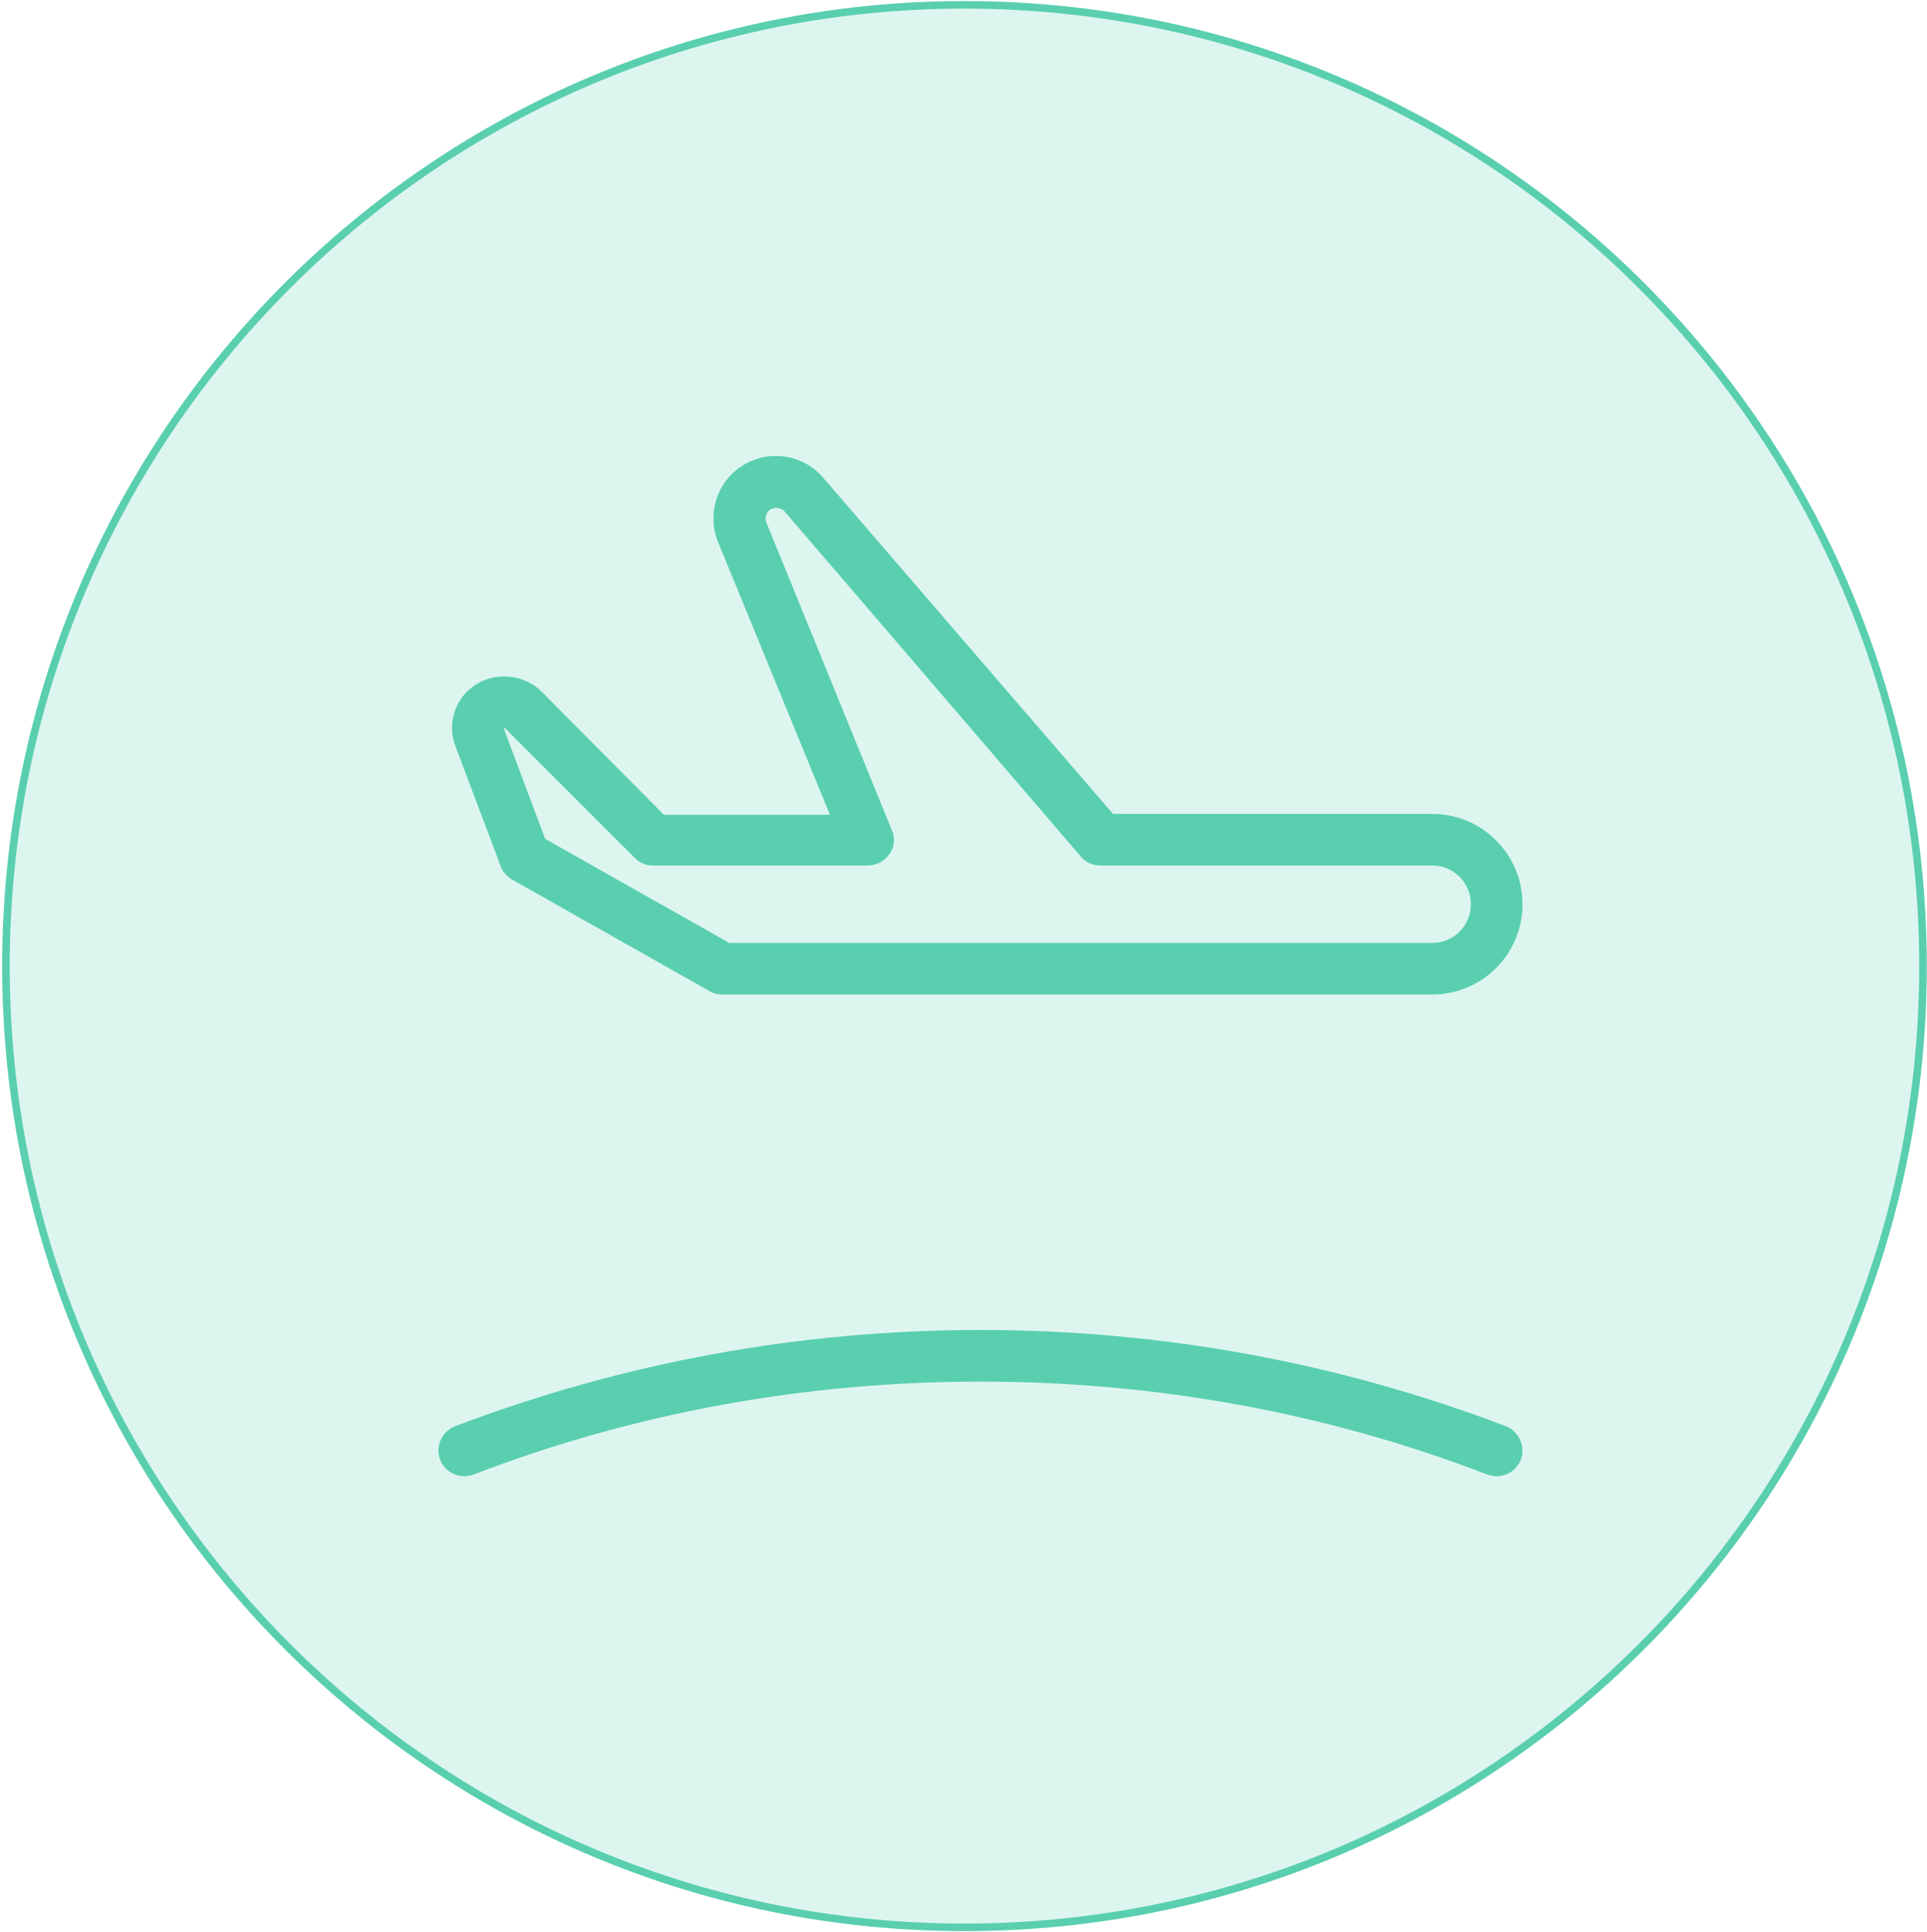
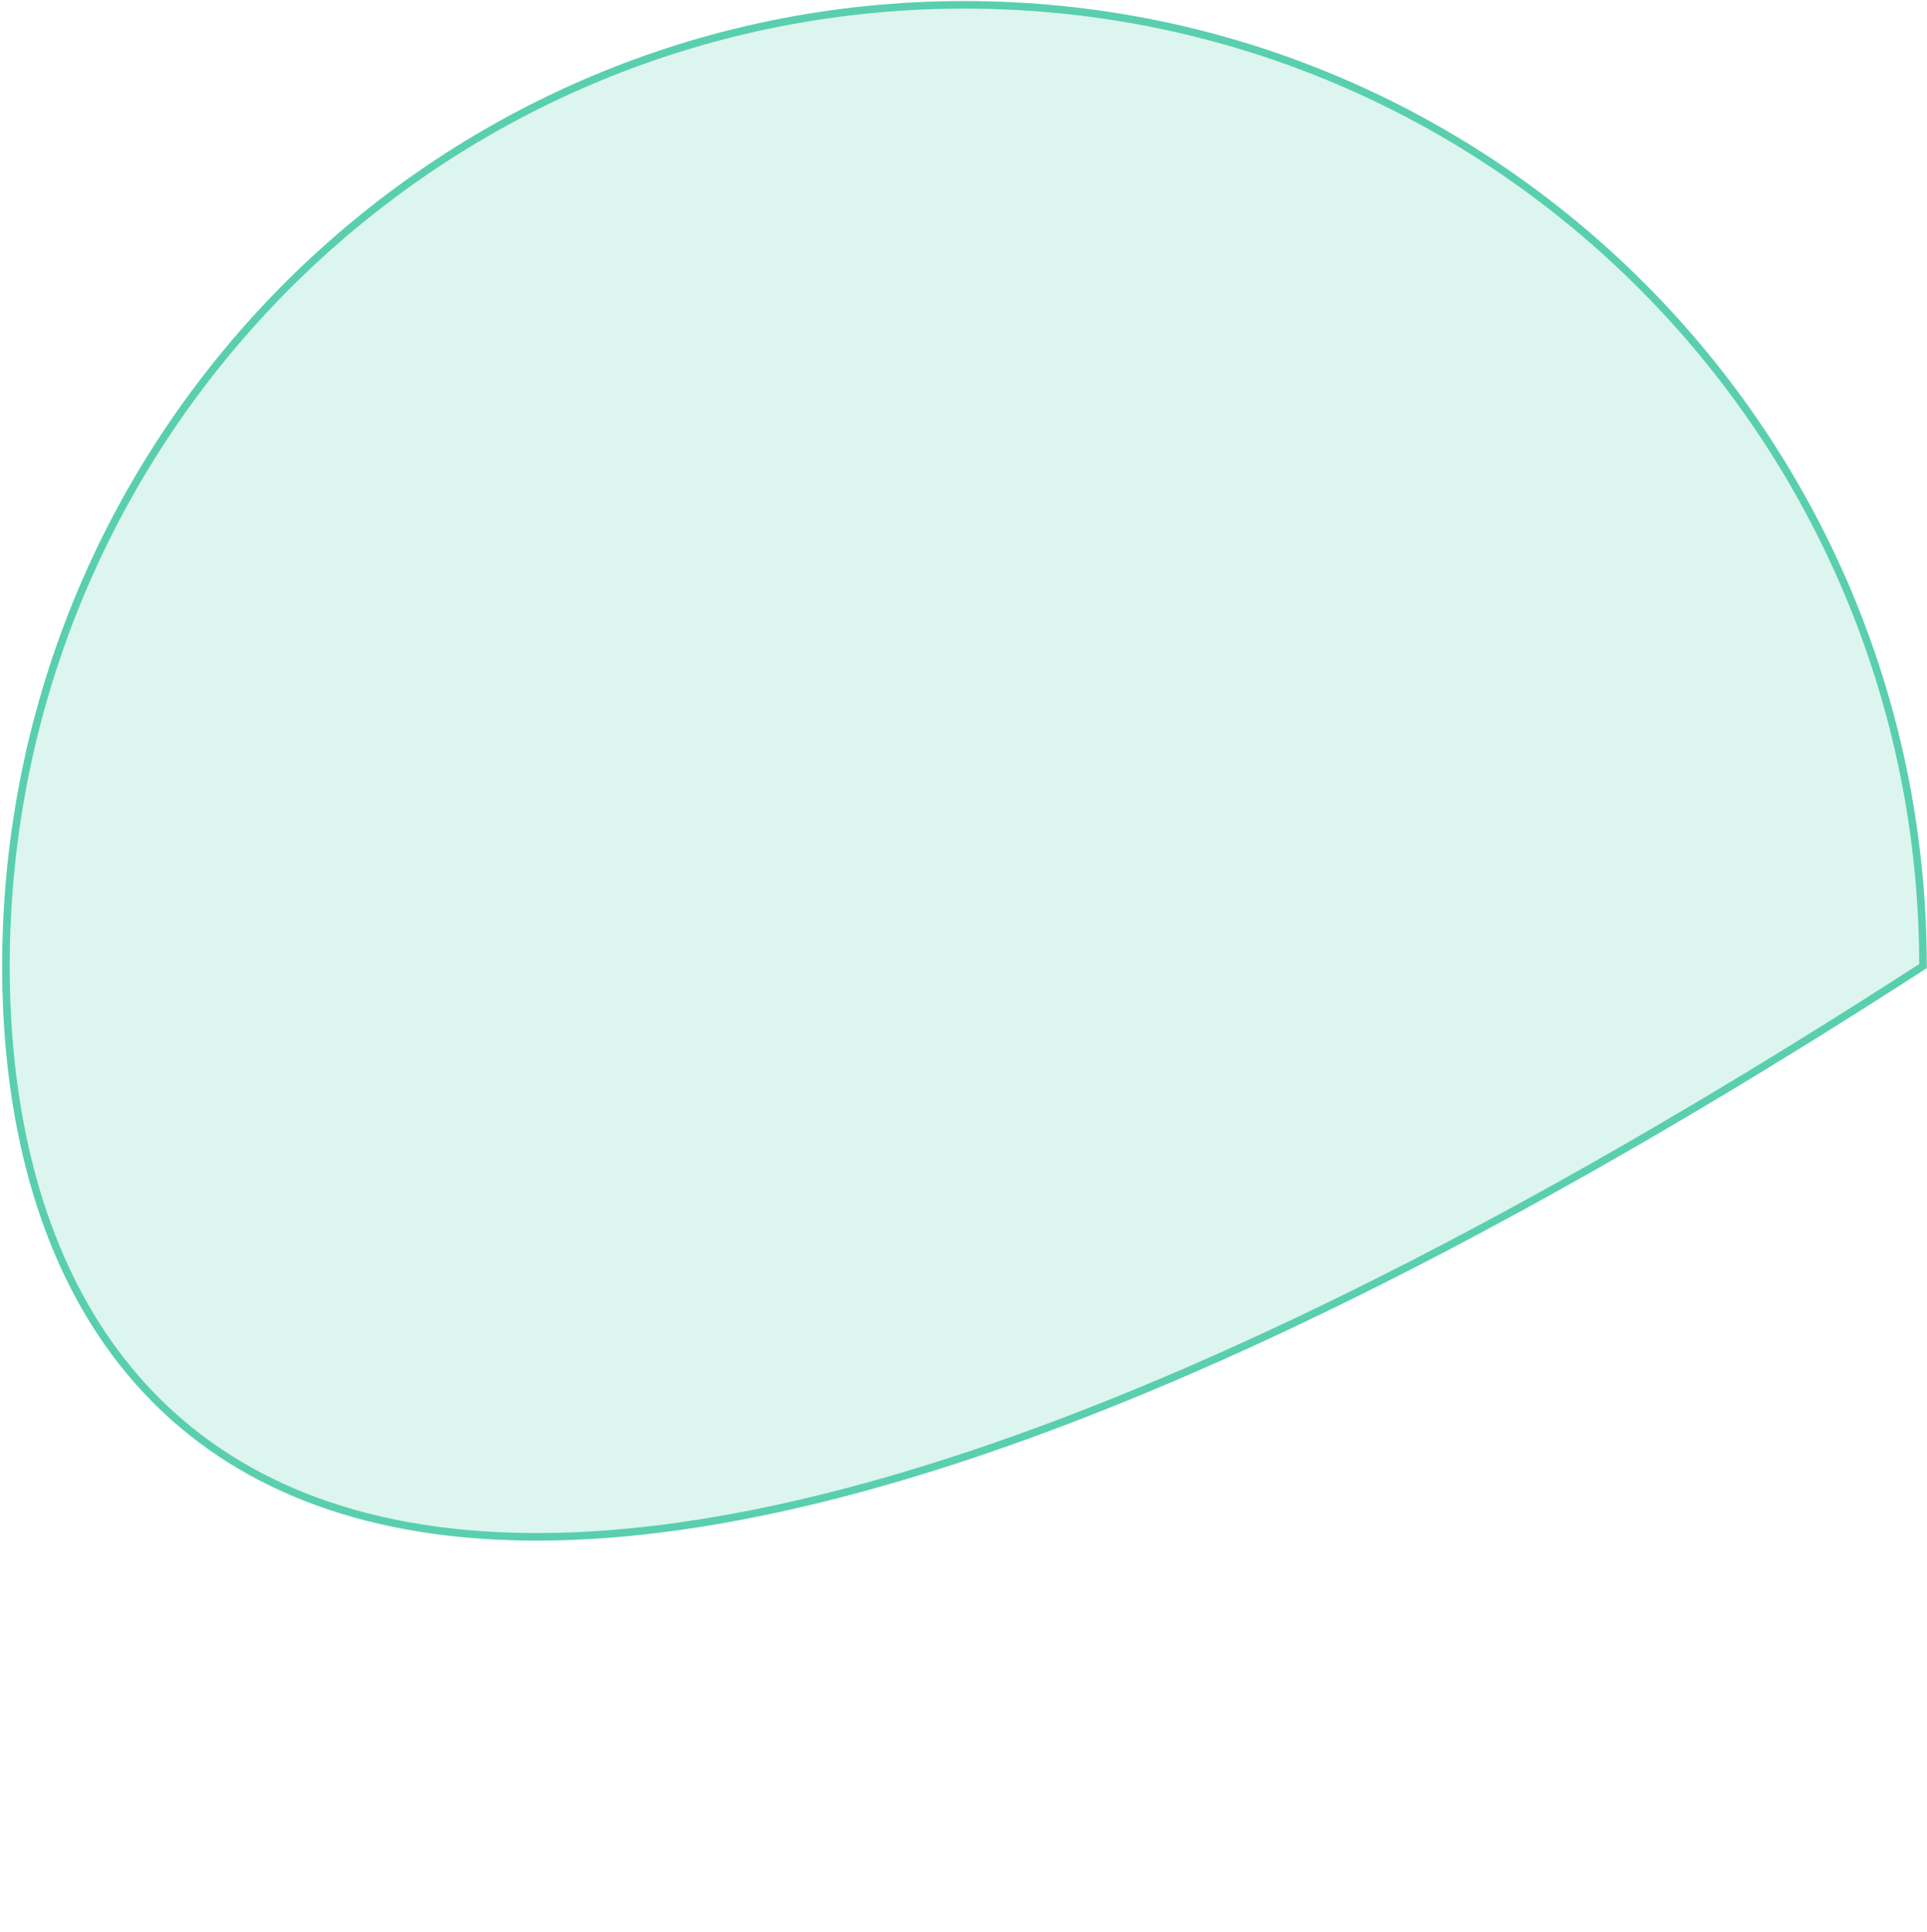
<svg xmlns="http://www.w3.org/2000/svg" width="764" height="766" viewBox="0 0 764 766" fill="none">
-   <path d="M762.416 383.106C762.416 593.634 592.267 764.292 382.387 764.292C172.507 764.292 2.357 593.634 2.357 383.106C2.357 172.579 172.507 1.921 382.387 1.921C592.267 1.921 762.416 172.579 762.416 383.106Z" fill="#59CFAF" fill-opacity="0.2" stroke="#59CFAF" stroke-width="3" />
-   <path d="M567.809 322.755H441.264L326.315 189.387C318.129 179.837 304.144 178.131 293.912 184.953C284.02 191.434 280.268 204.054 284.702 214.969L329.044 323.096H263.213L214.778 274.32C207.615 267.157 195.677 266.133 187.491 272.273C179.987 277.731 177.258 287.622 180.669 296.15L198.406 343.22C199.088 345.608 200.793 347.313 202.84 348.678L281.291 393.02C282.997 394.043 284.702 394.384 286.408 394.384H567.809C587.593 394.384 603.624 378.353 603.624 358.57C603.624 338.786 587.593 322.755 567.809 322.755ZM567.809 373.919H289.136L216.142 332.647L199.77 288.987V288.646H200.111L251.616 340.151C253.663 342.197 256.05 343.22 258.779 343.22H344.052C347.463 343.22 350.533 341.515 352.58 338.786C354.626 336.057 354.967 332.305 353.603 329.236L303.803 207.124C303.121 205.419 303.803 203.031 305.509 202.008C307.214 200.985 309.602 201.326 310.966 202.69L428.643 339.809C430.69 342.197 433.419 343.22 436.488 343.22H567.809C576.337 343.22 583.158 350.042 583.158 358.57C583.158 367.097 576.337 373.919 567.809 373.919ZM174.529 578.916C176.576 584.032 182.374 586.761 187.832 584.714C251.616 560.155 319.494 547.876 388.735 547.876C457.977 547.876 525.855 560.155 589.639 584.714C591.004 585.055 592.027 585.396 593.391 585.396C597.484 585.396 601.236 583.009 602.942 578.916C604.988 573.799 602.26 567.659 597.143 565.613C530.971 540.372 460.706 527.411 388.735 527.411C316.765 527.411 246.841 540.372 180.328 565.613C175.211 567.659 172.483 573.458 174.529 578.916Z" fill="#59CFAF" />
+   <path d="M762.416 383.106C172.507 764.292 2.357 593.634 2.357 383.106C2.357 172.579 172.507 1.921 382.387 1.921C592.267 1.921 762.416 172.579 762.416 383.106Z" fill="#59CFAF" fill-opacity="0.2" stroke="#59CFAF" stroke-width="3" />
</svg>